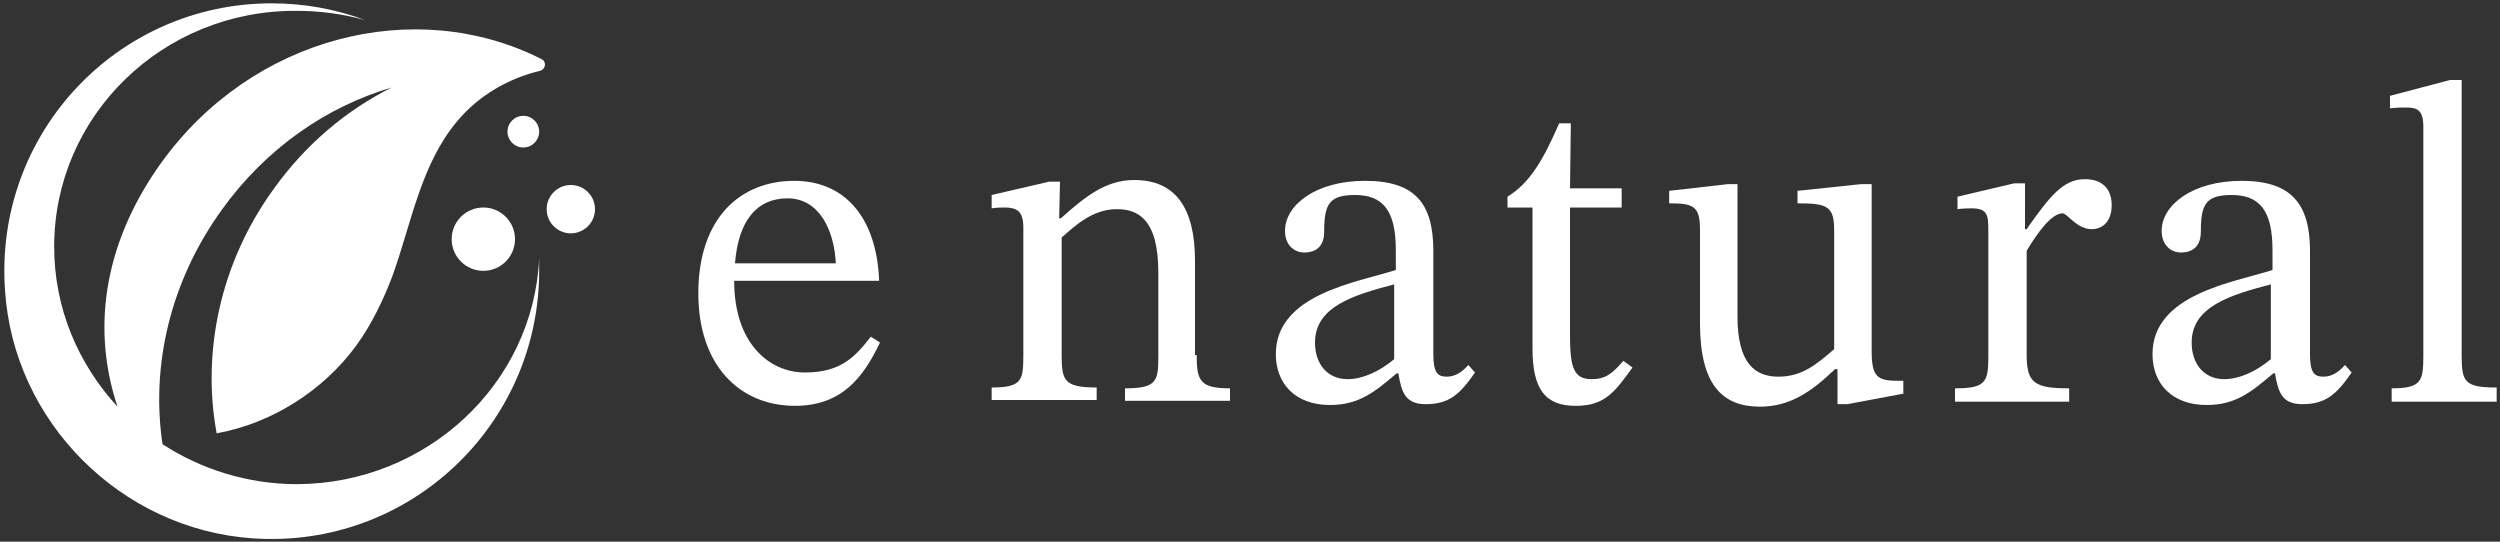
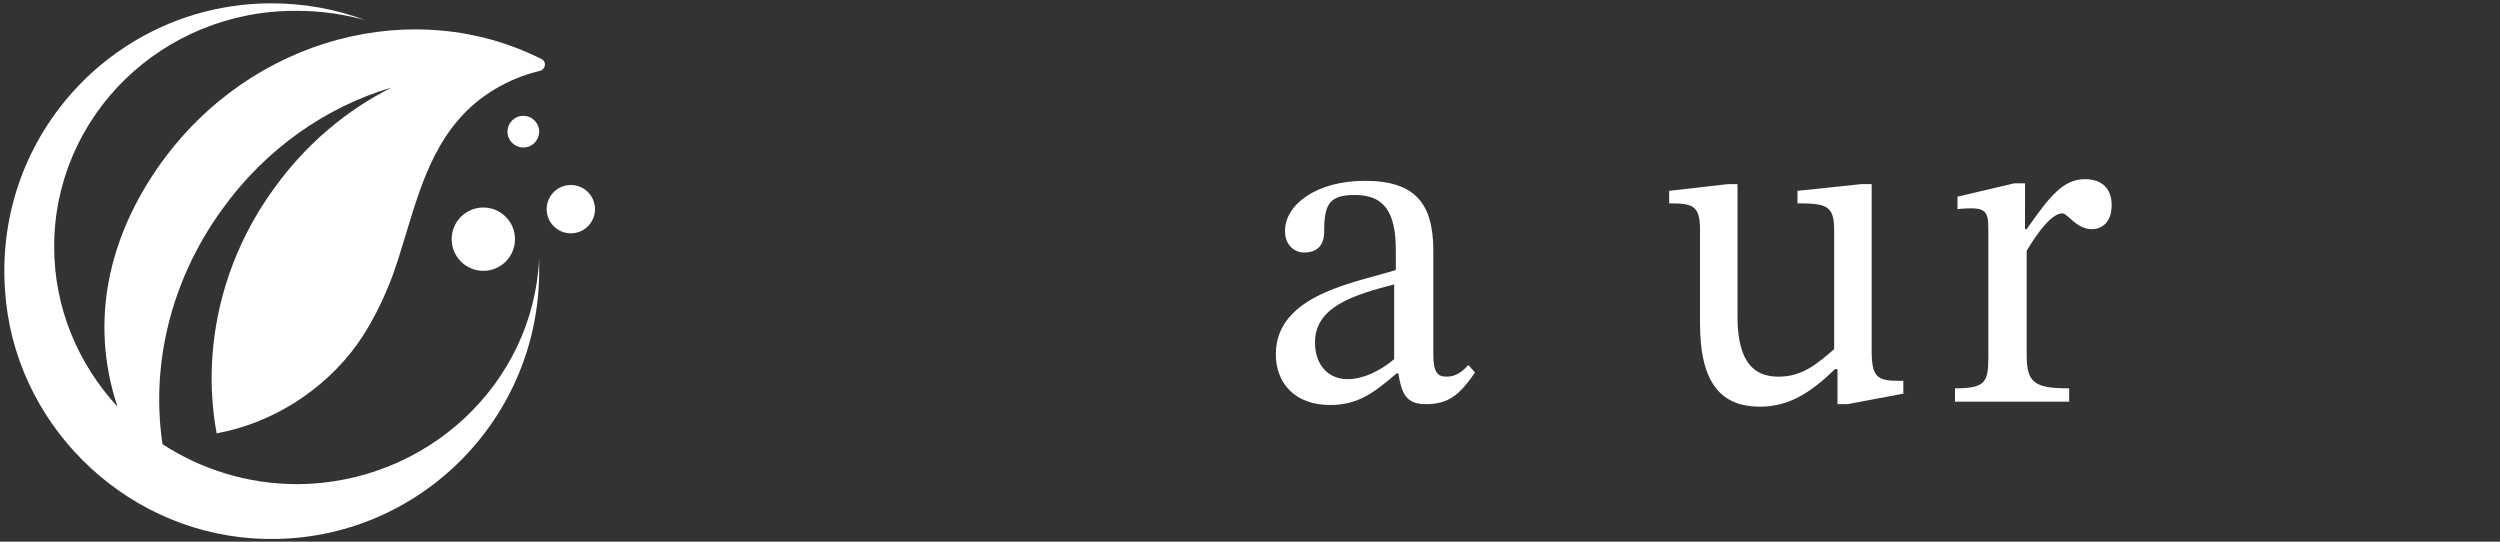
<svg xmlns="http://www.w3.org/2000/svg" version="1.1" id="レイヤー_1" x="0px" y="0px" viewBox="0 0 300 65" style="enable-background:new 0 0 300 65;" xml:space="preserve">
  <rect x="0" y="0" width="300" height="65" fill="#333333" stroke="none" />
  <style type="text/css"> .st0{fill:#FFFFFF;} </style>
  <g>
    <g>
-       <path class="st0" d="M105.6,41.1c-2,4.2-4.6,7.6-10.2,7.6c-6.6,0-11.6-4.8-11.6-13.5c0-9.1,5.1-13.5,11.5-13.5 c6,0,9.9,4.3,10.2,12H88.1c0,7.5,4.2,11,8.5,11c4.4,0,6.1-2,7.9-4.3L105.6,41.1z M100.3,31.6c-0.2-4-2-7.8-5.8-7.8 c-3.7,0-5.9,2.7-6.3,7.8H100.3z" />
-       <path class="st0" d="M143.6,42.6c0,3.1,0.4,4,4,4v1.5H135v-1.5c3.9,0,4-0.9,4-4v-9.9c0-6.6-2.6-7.6-5-7.6c-2.9,0-5,2-6.6,3.4v14 c0,3.1,0.2,4,4.2,4v1.5H119v-1.5c3.7,0,3.8-0.9,3.8-4V27.3c0-2-0.8-2.4-2.3-2.4c-0.9,0-1.5,0.1-1.5,0.1v-1.6l6.9-1.6h1.3l-0.1,4.4 h0.2c2.9-2.6,5.4-4.6,8.8-4.6c5,0,7.3,3.4,7.3,9.7V42.6z" />
      <path class="st0" d="M167.6,44.8c-2.6,2.2-4.5,3.8-8,3.8c-4.2,0-6.5-2.6-6.5-6.1c0-7.2,9.7-8.6,14.4-10.1v-2.4 c0-4.8-1.6-6.6-4.9-6.6c-3.1,0-3.7,1.1-3.7,4.4c0,1.7-0.9,2.5-2.4,2.5c-1.1,0-2.3-0.8-2.3-2.6c0-3.1,3.7-6,9.6-6 c6,0,8.2,2.7,8.2,8.4v12.4c0,2.2,0.5,2.7,1.6,2.7c1,0,1.8-0.5,2.6-1.4l0.8,0.9c-1.8,2.6-3.1,3.8-5.9,3.8c-2.4,0-2.9-1.3-3.3-3.7 H167.6z M167.4,34.1c-5,1.3-9.6,2.7-9.6,7c0,2.7,1.6,4.4,3.9,4.4c1.8,0,3.8-0.9,5.6-2.4V34.1z" />
-       <path class="st0" d="M195.9,44.1c-2.1,2.9-3.3,4.6-6.8,4.6c-3.7,0-5.2-2-5.2-6.9V24.9h-3v-1.3c2.6-1.6,4.2-4.2,6.2-8.8h1.4 l-0.1,7.8h6.2v2.3h-6.2v15.4c0,3.9,0.5,5.2,2.6,5.2c1.7,0,2.5-0.7,3.8-2.2L195.9,44.1z" />
      <path class="st0" d="M228.6,47.2l-6.9,1.3h-1.2v-4.2h-0.3c-2.9,2.8-5.5,4.5-9,4.5c-4.5,0-7.2-2.6-7.2-10V27.6 c0-2.9-0.8-3.2-3.7-3.2v-1.5l7-0.8h1.2V38c0,5.6,2.1,7.2,4.9,7.2c2.8,0,4.5-1.4,6.7-3.3V27.6c0-2.9-0.9-3.2-4.4-3.2v-1.5l7.6-0.8 h1.3v20c0,3.2,0.7,3.6,3.3,3.6h0.5V47.2z" />
      <path class="st0" d="M243,27.5h0.2c2.8-4,4.4-6,7-6c2.1,0,3.2,1.2,3.2,3.1c0,2.1-1.2,2.9-2.4,2.9c-1.8,0-2.9-1.9-3.5-1.9 c-1.3,0-3,2.3-4.3,4.5v12.5c0,3.4,1,4,5.1,4v1.6h-13.7v-1.6c3.6,0,4-0.7,4-3.7v-15c0-2,0-2.9-2-2.9c-1.1,0-1.7,0.1-1.7,0.1v-1.5 l6.8-1.6h1.3V27.5z" />
-       <path class="st0" d="M272.8,44.8c-2.6,2.2-4.5,3.8-8,3.8c-4.2,0-6.5-2.6-6.5-6.1c0-7.2,9.7-8.6,14.4-10.1v-2.4 c0-4.8-1.6-6.6-4.9-6.6c-3.1,0-3.7,1.1-3.7,4.4c0,1.7-0.9,2.5-2.4,2.5c-1.1,0-2.3-0.8-2.3-2.6c0-3.1,3.7-6,9.6-6s8.2,2.7,8.2,8.4 v12.4c0,2.2,0.5,2.7,1.6,2.7c1,0,1.8-0.5,2.6-1.4l0.8,0.9c-1.8,2.6-3.1,3.8-5.9,3.8c-2.4,0-2.9-1.3-3.3-3.7H272.8z M272.6,34.1 c-5,1.3-9.6,2.7-9.6,7c0,2.7,1.6,4.4,3.9,4.4c1.8,0,3.8-0.9,5.6-2.4V34.1z" />
-       <path class="st0" d="M299.5,48.2H287v-1.6c3.6,0,3.8-0.9,3.8-3.9V15.2c0-2.2-0.9-2.3-2.3-2.3c-0.9,0-1.7,0.1-1.7,0.1v-1.5l7.2-1.9 h1.4v33c0,3.2,0.3,3.9,4.2,3.9V48.2z" />
    </g>
    <path class="st0" d="M64.7,31c0,0.5,0,1,0,1.5c0,18.5-15.6,33.4-34.4,32.1C14.5,63.5,1.6,50.6,0.6,34.8C-0.7,16,14.1,0.4,32.6,0.4 c3.9,0,7.7,0.7,11.2,2c-2.6-0.7-5.3-1.1-8.2-1.1C19.5,1.2,6.5,13.9,6.5,29.6c0,7.4,2.9,14.1,7.6,19.2c-3.4-10.2-1.1-20.4,5.2-29.2 C30.2,4.4,49.8-0.6,65,7.1c0.6,0.3,0.5,1.2-0.2,1.4c-3.8,0.9-7.4,3-9.9,6c-4.4,5.2-5.5,12.2-7.8,18.6c-1.1,2.9-2.5,5.8-4.3,8.3 c-4,5.5-10.2,9.4-16.8,10.6c-1.8-9.7,0.4-20.5,6.9-29.4c3.8-5.3,8.7-9.4,14.1-12.1c-7.8,2.3-15.1,7.3-20.4,14.7 c-6.2,8.6-8.5,18.7-7.1,28.1c4.6,3,10.2,4.8,16.2,4.8C51.2,58,64,46.1,64.7,31z" />
    <circle class="st0" cx="58" cy="28.7" r="3.8" />
    <circle class="st0" cx="68.5" cy="25.1" r="2.9" />
    <circle class="st0" cx="62.8" cy="15.8" r="1.9" />
  </g>
  <g> </g>
  <g> </g>
  <g> </g>
  <g> </g>
  <g> </g>
  <g> </g>
  <g> </g>
  <g> </g>
  <g> </g>
  <g> </g>
  <g> </g>
  <g> </g>
  <g> </g>
  <g> </g>
  <g> </g>
</svg>